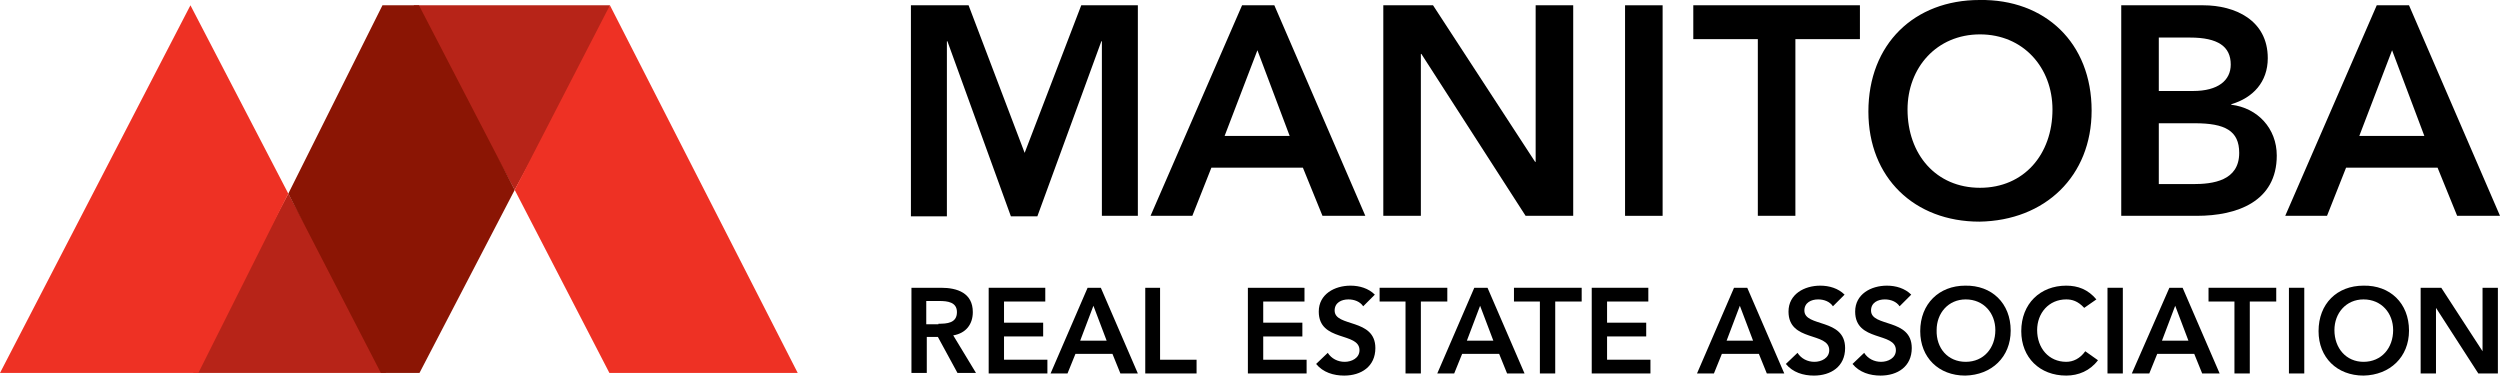
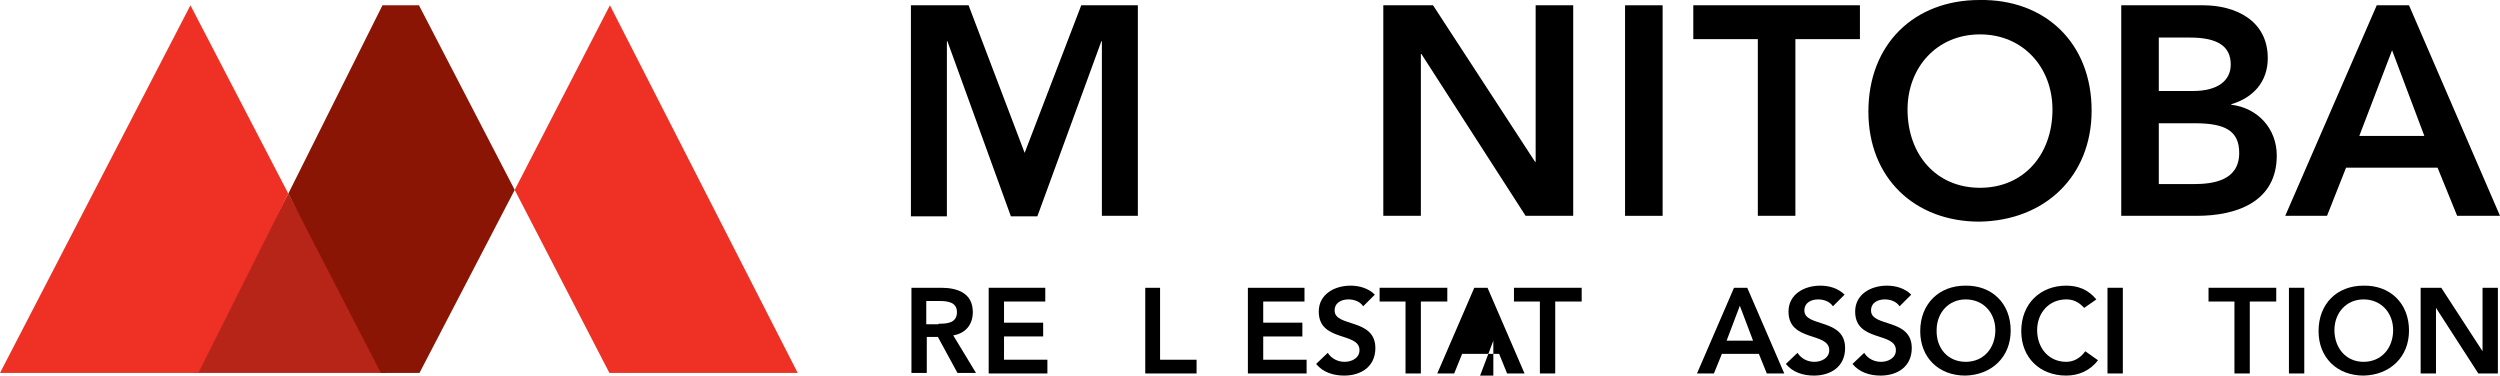
<svg xmlns="http://www.w3.org/2000/svg" version="1.1" id="Layer_1" x="0px" y="0px" viewBox="0 0 472.6 71" style="enable-background:new 0 0 472.6 71;" xml:space="preserve">
  <style type="text/css">
	.st0{fill:#B72418;}
	.st1{fill:#8B1504;}
	.st2{fill:#EE3124;}
</style>
  <g>
    <g>
      <g>
-         <polygon class="st0" points="115.3,1 78.2,1 97.3,35.9 114.8,3.8    " />
        <polygon class="st0" points="36.5,70.5 73,70.5 54.5,36.6    " />
        <polygon class="st1" points="72.3,1 54.5,36.6 72,70.5 79.3,70.5 97.3,35.9 79.2,1    " />
        <polygon class="st2" points="36,1 0,70.5 37.5,70.5 54.5,36.6    " />
        <polygon class="st2" points="150.8,70.5 115.3,1 97.3,35.9 115.2,70.5    " />
      </g>
      <g>
        <g>
          <path d="M172.3,1h10.8l10.6,27.9L204.4,1h10.7v39.8h-6.8V7.8h-0.1l-12.1,33.1h-5L179.1,7.8H179v33.1h-6.8V1z" />
-           <path d="M234.8,1h6.1l17.2,39.8H250l-3.7-9.1H229l-3.6,9.1h-7.9L234.8,1z M243.8,25.7l-6.1-16.2l-6.2,16.2H243.8z" />
          <path d="M261.5,1h9.4l19.3,29.6h0.1V1h7.1v39.8h-9l-19.7-30.6h-0.1v30.6h-7.1V1z" />
          <path d="M307.2,1h7.1v39.8h-7.1V1z" />
          <path d="M332.3,7.4h-12.2V1h31.5v6.4h-12.2v33.4h-7.1V7.4z" />
          <path d="M374.2,0c12.4-0.2,21.2,8.1,21.2,20.9c0,12.4-8.8,20.8-21.2,21c-12.3,0-21-8.3-21-20.8C353.2,8.3,361.9,0,374.2,0z       M374.3,35.5c8.3,0,13.7-6.3,13.7-14.8c0-7.9-5.5-14.2-13.7-14.2c-8.2,0-13.7,6.3-13.7,14.2C360.6,29.2,366,35.5,374.3,35.5z" />
          <path d="M401,1h15.5c6,0,12.2,2.8,12.2,10c0,4.5-2.8,7.5-6.9,8.7v0.1c5,0.6,8.6,4.5,8.6,9.6c0,8.7-7.5,11.4-15.1,11.4H401V1z       M408.1,17.2h6.5c4.7,0,7.1-2,7.1-5c0-3.4-2.4-5.1-7.7-5.1h-5.9V17.2z M408.1,34.8h6.5c3.7,0,8.7-0.6,8.7-5.9      c0-4.2-2.7-5.6-8.4-5.6h-6.8V34.8z" />
          <path d="M449.3,1h6.1l17.2,39.8h-8.1l-3.7-9.1h-17.3l-3.6,9.1h-7.9L449.3,1z M458.3,25.7l-6.1-16.2l-6.2,16.2H458.3z" />
        </g>
        <g>
          <path d="M172.3,54.4h5.6c3.1,0,6,1,6,4.6c0,2.3-1.3,4-3.7,4.4l4.3,7.1H181l-3.7-6.8h-2.1v6.8h-2.9V54.4z M177.4,61.2      c1.6,0,3.5-0.1,3.5-2.2c0-1.9-1.8-2.1-3.3-2.1h-2.5v4.4H177.4z" />
          <path d="M186.9,54.4h10.7V57h-7.8v4h7.4v2.6h-7.4V68h8.2v2.6h-11.1V54.4z" />
-           <path d="M205.6,54.4h2.5l7,16.2h-3.3l-1.5-3.7h-7l-1.5,3.7h-3.2L205.6,54.4z M209.2,64.4l-2.5-6.6l-2.5,6.6H209.2z" />
          <path d="M216.4,54.4h2.9V68h6.9v2.6h-9.7V54.4z" />
          <path d="M235.9,54.4h10.7V57h-7.8v4h7.4v2.6h-7.4V68h8.2v2.6h-11.1V54.4z" />
          <path d="M257.7,57.9c-0.6-0.9-1.7-1.3-2.8-1.3c-1.3,0-2.6,0.6-2.6,2.1c0,3.2,7.7,1.4,7.7,7.1c0,3.5-2.7,5.2-5.9,5.2      c-2,0-4-0.6-5.3-2.2l2.2-2.1c0.7,1.1,1.9,1.7,3.2,1.7c1.3,0,2.8-0.7,2.8-2.2c0-3.5-7.7-1.5-7.7-7.3c0-3.3,3-4.9,6-4.9      c1.7,0,3.4,0.5,4.6,1.7L257.7,57.9z" />
          <path d="M265.8,57h-5v-2.6h12.8V57h-5v13.6h-2.9V57z" />
-           <path d="M278.7,54.4h2.5l7,16.2h-3.3l-1.5-3.7h-7l-1.5,3.7h-3.2L278.7,54.4z M282.3,64.4l-2.5-6.6l-2.5,6.6H282.3z" />
+           <path d="M278.7,54.4h2.5l7,16.2h-3.3l-1.5-3.7h-7l-1.5,3.7h-3.2L278.7,54.4z M282.3,64.4l-2.5,6.6H282.3z" />
          <path d="M291.2,57h-5v-2.6H299V57h-5v13.6h-2.9V57z" />
-           <path d="M300.9,54.4h10.7V57h-7.8v4h7.4v2.6h-7.4V68h8.2v2.6h-11.1V54.4z" />
          <path d="M327.8,54.4h2.5l7,16.2h-3.3l-1.5-3.7h-7l-1.5,3.7h-3.2L327.8,54.4z M331.4,64.4l-2.5-6.6l-2.5,6.6H331.4z" />
          <path d="M346.5,57.9c-0.6-0.9-1.7-1.3-2.8-1.3c-1.3,0-2.6,0.6-2.6,2.1c0,3.2,7.7,1.4,7.7,7.1c0,3.5-2.7,5.2-5.9,5.2      c-2,0-4-0.6-5.3-2.2l2.2-2.1c0.7,1.1,1.9,1.7,3.2,1.7c1.3,0,2.8-0.7,2.8-2.2c0-3.5-7.7-1.5-7.7-7.3c0-3.3,3-4.9,6-4.9      c1.7,0,3.4,0.5,4.6,1.7L346.5,57.9z" />
          <path d="M359.1,57.9c-0.6-0.9-1.7-1.3-2.8-1.3c-1.3,0-2.6,0.6-2.6,2.1c0,3.2,7.7,1.4,7.7,7.1c0,3.5-2.7,5.2-5.9,5.2      c-2,0-4-0.6-5.3-2.2l2.2-2.1c0.7,1.1,1.9,1.7,3.2,1.7c1.3,0,2.8-0.7,2.8-2.2c0-3.5-7.7-1.5-7.7-7.3c0-3.3,3-4.9,6-4.9      c1.7,0,3.4,0.5,4.6,1.7L359.1,57.9z" />
          <path d="M371.5,54c5-0.1,8.6,3.3,8.6,8.5c0,5-3.6,8.4-8.6,8.5c-5,0-8.5-3.4-8.5-8.4C363,57.4,366.6,54,371.5,54z M371.6,68.4      c3.4,0,5.6-2.6,5.6-6c0-3.2-2.2-5.8-5.6-5.8c-3.3,0-5.5,2.6-5.5,5.8C366,65.8,368.2,68.4,371.6,68.4z" />
          <path d="M394,58.2c-1.2-1.3-2.3-1.6-3.4-1.6c-3.3,0-5.5,2.6-5.5,5.8c0,3.4,2.2,6,5.5,6c1.3,0,2.6-0.6,3.6-2l2.4,1.7      c-1.5,2-3.7,2.9-6,2.9c-5,0-8.5-3.4-8.5-8.4c0-5.2,3.6-8.6,8.5-8.6c2.2,0,4.1,0.7,5.7,2.6L394,58.2z" />
          <path d="M398.4,54.4h2.9v16.2h-2.9V54.4z" />
-           <path d="M410.1,54.4h2.5l7,16.2h-3.3l-1.5-3.7h-7l-1.5,3.7H403L410.1,54.4z M413.7,64.4l-2.5-6.6l-2.5,6.6H413.7z" />
          <path d="M422.5,57h-5v-2.6h12.8V57h-5v13.6h-2.9V57z" />
          <path d="M432.7,54.4h2.9v16.2h-2.9V54.4z" />
          <path d="M446.8,54c5-0.1,8.6,3.3,8.6,8.5c0,5-3.6,8.4-8.6,8.5c-5,0-8.5-3.4-8.5-8.4C438.3,57.4,441.8,54,446.8,54z M446.8,68.4      c3.4,0,5.6-2.6,5.6-6c0-3.2-2.2-5.8-5.6-5.8c-3.3,0-5.5,2.6-5.5,5.8C441.3,65.8,443.5,68.4,446.8,68.4z" />
          <path d="M457.7,54.4h3.8l7.8,12h0v-12h2.9v16.2h-3.7l-8-12.4h0v12.4h-2.9V54.4z" />
        </g>
      </g>
    </g>
  </g>
</svg>